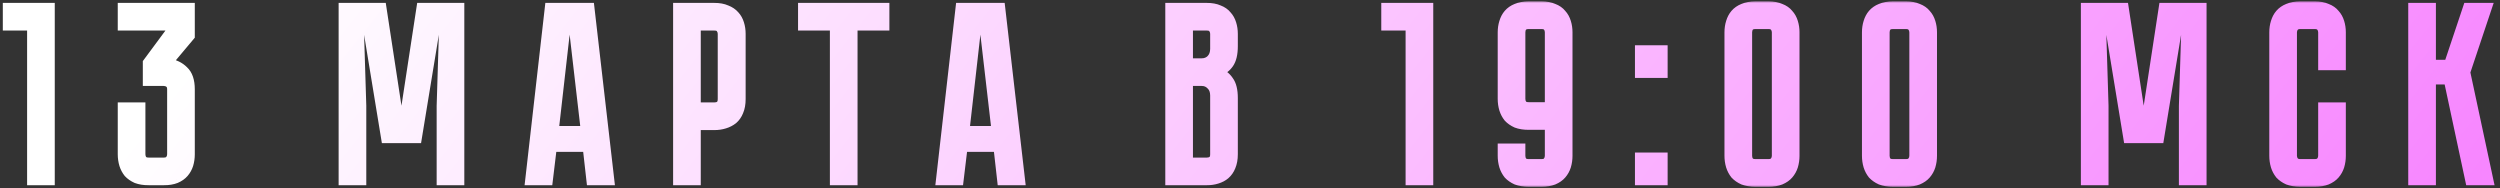
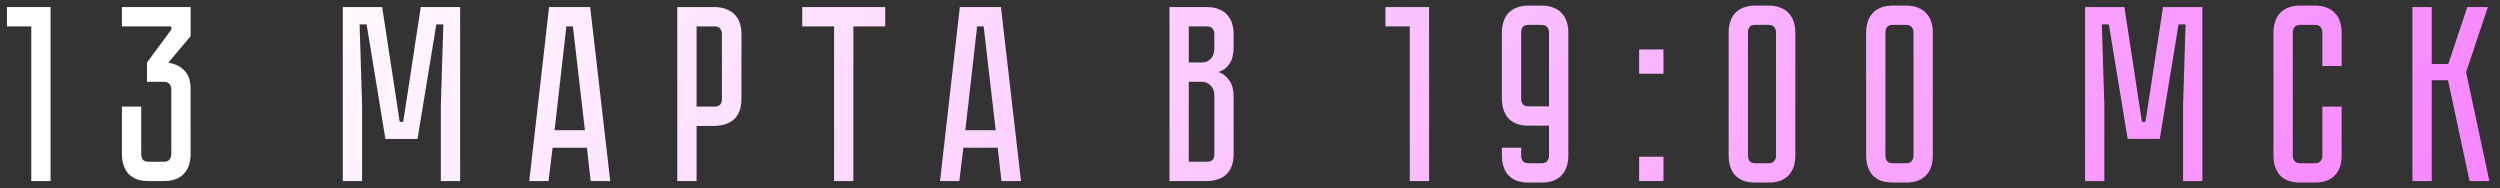
<svg xmlns="http://www.w3.org/2000/svg" width="359" height="27" viewBox="0 0 359 27" fill="none">
  <rect x="0" y="0" width="359" height="27" fill="#333333" stroke="none" />
  <mask id="path-1-outside-1_88_3248" maskUnits="userSpaceOnUse" x="0" y="0" width="359" height="27" fill="black">
-     <rect fill="white" width="359" height="27" />
-     <path d="M7.264 1.016V26H4.492V3.788H1V1.016H7.264ZM24.169 9.008C25.081 9.128 25.837 9.488 26.437 10.088C27.061 10.664 27.373 11.576 27.373 12.824V22.148C27.373 22.676 27.301 23.18 27.157 23.66C27.013 24.116 26.785 24.524 26.473 24.884C26.185 25.22 25.789 25.496 25.285 25.712C24.805 25.904 24.217 26 23.521 26H21.361C20.665 26 20.065 25.904 19.561 25.712C19.081 25.496 18.685 25.22 18.373 24.884C18.085 24.524 17.869 24.116 17.725 23.66C17.581 23.18 17.509 22.676 17.509 22.148V15.308H20.281V22.148C20.281 22.436 20.353 22.688 20.497 22.904C20.665 23.12 20.953 23.228 21.361 23.228H23.521C23.905 23.228 24.181 23.12 24.349 22.904C24.517 22.688 24.601 22.436 24.601 22.148V12.824C24.601 12.44 24.493 12.164 24.277 11.996C24.061 11.828 23.809 11.744 23.521 11.744H21.109V8.972L24.601 4.256V3.788H17.509V1.016H27.373V5.192L24.169 9.008ZM66.075 1.016V26H63.303V15.2L63.663 3.5H62.655L59.955 19.952H55.347L52.647 3.5H51.639L51.999 15.2V26H49.227V1.016H54.879L57.399 17.504H57.903L60.423 1.016H66.075ZM84.282 21.212H79.35L78.774 26H76.002L78.846 1.016H84.75L87.63 26H84.822L84.282 21.212ZM83.994 18.692L82.266 3.788H81.33L79.638 18.692H83.994ZM106.474 14.228C106.474 14.924 106.366 15.524 106.15 16.028C105.958 16.508 105.682 16.904 105.322 17.216C104.962 17.504 104.542 17.72 104.062 17.864C103.606 18.008 103.114 18.08 102.586 18.08H100.03V26H97.258V1.016H102.586C103.282 1.016 103.87 1.124 104.35 1.34C104.854 1.532 105.262 1.808 105.574 2.168C105.886 2.504 106.114 2.912 106.258 3.392C106.402 3.848 106.474 4.34 106.474 4.868V14.228ZM103.666 4.868C103.666 4.58 103.582 4.328 103.414 4.112C103.27 3.896 102.994 3.788 102.586 3.788H100.03V15.308H102.586C102.898 15.308 103.15 15.236 103.342 15.092C103.558 14.924 103.666 14.636 103.666 14.228V4.868ZM127.116 1.016V3.788H122.544V26H119.772V3.788H115.2V1.016H127.116ZM143.268 21.212H138.336L137.76 26H134.988L137.832 1.016H143.736L146.616 26H143.808L143.268 21.212ZM142.98 18.692L141.252 3.788H140.316L138.624 18.692H142.98ZM173.3 1.016C173.996 1.016 174.584 1.124 175.064 1.34C175.568 1.532 175.964 1.808 176.252 2.168C176.564 2.504 176.792 2.912 176.936 3.392C177.08 3.848 177.152 4.34 177.152 4.868V6.632C177.152 7.76 176.948 8.612 176.54 9.188C176.156 9.74 175.64 10.124 174.992 10.34C175.64 10.58 176.156 10.988 176.54 11.564C176.948 12.116 177.152 12.956 177.152 14.084V22.148C177.152 22.844 177.044 23.444 176.828 23.948C176.636 24.428 176.36 24.824 176 25.136C175.664 25.424 175.256 25.64 174.776 25.784C174.32 25.928 173.828 26 173.3 26H167.936V1.016H173.3ZM174.38 13.724C174.38 13.1 174.2 12.62 173.84 12.284C173.504 11.924 173.084 11.744 172.58 11.744H170.708V23.228H173.3C173.612 23.228 173.864 23.156 174.056 23.012C174.272 22.844 174.38 22.556 174.38 22.148V13.724ZM174.38 4.868C174.38 4.58 174.296 4.328 174.128 4.112C173.984 3.896 173.708 3.788 173.3 3.788H170.708V8.972H172.58C173.084 8.972 173.504 8.804 173.84 8.468C174.2 8.108 174.38 7.616 174.38 6.992V4.868ZM205.215 1.016V26H202.443V3.788H198.951V1.016H205.215ZM218.443 21.212V22.364C218.443 22.652 218.515 22.904 218.659 23.12C218.827 23.336 219.115 23.444 219.523 23.444H221.359C221.767 23.444 222.043 23.336 222.187 23.12C222.355 22.904 222.439 22.652 222.439 22.364V18.044H219.523C218.827 18.044 218.227 17.948 217.723 17.756C217.243 17.54 216.847 17.264 216.535 16.928C216.247 16.568 216.031 16.16 215.887 15.704C215.743 15.224 215.671 14.72 215.671 14.192V4.652C215.671 4.124 215.743 3.632 215.887 3.176C216.031 2.696 216.247 2.288 216.535 1.952C216.847 1.592 217.243 1.316 217.723 1.124C218.227 0.908 218.827 0.8 219.523 0.8H221.359C222.055 0.8 222.643 0.908 223.123 1.124C223.627 1.316 224.023 1.592 224.311 1.952C224.623 2.288 224.851 2.696 224.995 3.176C225.139 3.632 225.211 4.124 225.211 4.652V22.364C225.211 22.892 225.139 23.396 224.995 23.876C224.851 24.332 224.623 24.74 224.311 25.1C224.023 25.436 223.627 25.712 223.123 25.928C222.643 26.12 222.055 26.216 221.359 26.216H219.523C218.827 26.216 218.227 26.12 217.723 25.928C217.243 25.712 216.847 25.436 216.535 25.1C216.247 24.74 216.031 24.332 215.887 23.876C215.743 23.396 215.671 22.892 215.671 22.364V21.212H218.443ZM222.439 15.272V4.652C222.439 4.34 222.355 4.088 222.187 3.896C222.043 3.68 221.767 3.572 221.359 3.572H219.523C219.115 3.572 218.827 3.68 218.659 3.896C218.515 4.088 218.443 4.34 218.443 4.652V14.192C218.443 14.48 218.515 14.732 218.659 14.948C218.827 15.164 219.115 15.272 219.523 15.272H222.439ZM235.38 26V22.508H238.872V26H235.38ZM235.38 7.1H238.872V10.592H235.38V7.1ZM253.957 0.8C254.653 0.8 255.241 0.908 255.721 1.124C256.225 1.316 256.621 1.592 256.909 1.952C257.221 2.288 257.449 2.696 257.593 3.176C257.737 3.632 257.809 4.124 257.809 4.652V22.364C257.809 22.892 257.737 23.396 257.593 23.876C257.449 24.332 257.221 24.74 256.909 25.1C256.621 25.436 256.225 25.712 255.721 25.928C255.241 26.12 254.653 26.216 253.957 26.216H252.085C251.389 26.216 250.789 26.12 250.285 25.928C249.805 25.712 249.409 25.436 249.097 25.1C248.809 24.74 248.593 24.332 248.449 23.876C248.305 23.396 248.233 22.892 248.233 22.364V4.652C248.233 4.124 248.305 3.632 248.449 3.176C248.593 2.696 248.809 2.288 249.097 1.952C249.409 1.592 249.805 1.316 250.285 1.124C250.789 0.908 251.389 0.8 252.085 0.8H253.957ZM253.957 23.444C254.341 23.444 254.617 23.336 254.785 23.12C254.953 22.904 255.037 22.652 255.037 22.364V4.652C255.037 4.364 254.953 4.112 254.785 3.896C254.617 3.68 254.341 3.572 253.957 3.572H252.085C251.677 3.572 251.389 3.68 251.221 3.896C251.077 4.112 251.005 4.364 251.005 4.652V22.364C251.005 22.652 251.077 22.904 251.221 23.12C251.389 23.336 251.677 23.444 252.085 23.444H253.957ZM273.701 0.8C274.397 0.8 274.985 0.908 275.465 1.124C275.969 1.316 276.365 1.592 276.653 1.952C276.965 2.288 277.193 2.696 277.337 3.176C277.481 3.632 277.553 4.124 277.553 4.652V22.364C277.553 22.892 277.481 23.396 277.337 23.876C277.193 24.332 276.965 24.74 276.653 25.1C276.365 25.436 275.969 25.712 275.465 25.928C274.985 26.12 274.397 26.216 273.701 26.216H271.829C271.133 26.216 270.533 26.12 270.029 25.928C269.549 25.712 269.153 25.436 268.841 25.1C268.553 24.74 268.337 24.332 268.193 23.876C268.049 23.396 267.977 22.892 267.977 22.364V4.652C267.977 4.124 268.049 3.632 268.193 3.176C268.337 2.696 268.553 2.288 268.841 1.952C269.153 1.592 269.549 1.316 270.029 1.124C270.533 0.908 271.133 0.8 271.829 0.8H273.701ZM273.701 23.444C274.085 23.444 274.361 23.336 274.529 23.12C274.697 22.904 274.781 22.652 274.781 22.364V4.652C274.781 4.364 274.697 4.112 274.529 3.896C274.361 3.68 274.085 3.572 273.701 3.572H271.829C271.421 3.572 271.133 3.68 270.965 3.896C270.821 4.112 270.749 4.364 270.749 4.652V22.364C270.749 22.652 270.821 22.904 270.965 23.12C271.133 23.336 271.421 23.444 271.829 23.444H273.701ZM316.261 1.016V26H313.489V15.2L313.849 3.5H312.841L310.141 19.952H305.533L302.833 3.5H301.825L302.185 15.2V26H299.413V1.016H305.065L307.585 17.504H308.089L310.609 1.016H316.261ZM333.49 15.308H336.262V22.364C336.262 22.892 336.19 23.396 336.046 23.876C335.902 24.332 335.674 24.74 335.362 25.1C335.074 25.436 334.678 25.712 334.174 25.928C333.694 26.12 333.106 26.216 332.41 26.216H330.322C329.626 26.216 329.026 26.12 328.522 25.928C328.042 25.712 327.646 25.436 327.334 25.1C327.046 24.74 326.83 24.332 326.686 23.876C326.542 23.396 326.47 22.892 326.47 22.364V4.652C326.47 4.124 326.542 3.632 326.686 3.176C326.83 2.696 327.046 2.288 327.334 1.952C327.646 1.592 328.042 1.316 328.522 1.124C329.026 0.908 329.626 0.8 330.322 0.8H332.41C333.106 0.8 333.694 0.908 334.174 1.124C334.678 1.316 335.074 1.592 335.362 1.952C335.674 2.288 335.902 2.696 336.046 3.176C336.19 3.632 336.262 4.124 336.262 4.652V9.476H333.49V4.652C333.49 4.364 333.406 4.112 333.238 3.896C333.07 3.68 332.794 3.572 332.41 3.572H330.322C329.938 3.572 329.662 3.68 329.494 3.896C329.326 4.112 329.242 4.364 329.242 4.652V22.364C329.242 22.652 329.326 22.904 329.494 23.12C329.662 23.336 329.938 23.444 330.322 23.444H332.41C332.794 23.444 333.07 23.336 333.238 23.12C333.406 22.904 333.49 22.652 333.49 22.364V15.308ZM346.424 1.016H349.196V9.188H351.572L354.308 1.016H357.26L354.128 10.376L357.476 26H354.632L351.536 11.528H349.196V26H346.424V1.016Z" />
-   </mask>
+     </mask>
  <path d="M7.264 1.016V26H4.492V3.788H1V1.016H7.264ZM24.169 9.008C25.081 9.128 25.837 9.488 26.437 10.088C27.061 10.664 27.373 11.576 27.373 12.824V22.148C27.373 22.676 27.301 23.18 27.157 23.66C27.013 24.116 26.785 24.524 26.473 24.884C26.185 25.22 25.789 25.496 25.285 25.712C24.805 25.904 24.217 26 23.521 26H21.361C20.665 26 20.065 25.904 19.561 25.712C19.081 25.496 18.685 25.22 18.373 24.884C18.085 24.524 17.869 24.116 17.725 23.66C17.581 23.18 17.509 22.676 17.509 22.148V15.308H20.281V22.148C20.281 22.436 20.353 22.688 20.497 22.904C20.665 23.12 20.953 23.228 21.361 23.228H23.521C23.905 23.228 24.181 23.12 24.349 22.904C24.517 22.688 24.601 22.436 24.601 22.148V12.824C24.601 12.44 24.493 12.164 24.277 11.996C24.061 11.828 23.809 11.744 23.521 11.744H21.109V8.972L24.601 4.256V3.788H17.509V1.016H27.373V5.192L24.169 9.008ZM66.075 1.016V26H63.303V15.2L63.663 3.5H62.655L59.955 19.952H55.347L52.647 3.5H51.639L51.999 15.2V26H49.227V1.016H54.879L57.399 17.504H57.903L60.423 1.016H66.075ZM84.282 21.212H79.35L78.774 26H76.002L78.846 1.016H84.75L87.63 26H84.822L84.282 21.212ZM83.994 18.692L82.266 3.788H81.33L79.638 18.692H83.994ZM106.474 14.228C106.474 14.924 106.366 15.524 106.15 16.028C105.958 16.508 105.682 16.904 105.322 17.216C104.962 17.504 104.542 17.72 104.062 17.864C103.606 18.008 103.114 18.08 102.586 18.08H100.03V26H97.258V1.016H102.586C103.282 1.016 103.87 1.124 104.35 1.34C104.854 1.532 105.262 1.808 105.574 2.168C105.886 2.504 106.114 2.912 106.258 3.392C106.402 3.848 106.474 4.34 106.474 4.868V14.228ZM103.666 4.868C103.666 4.58 103.582 4.328 103.414 4.112C103.27 3.896 102.994 3.788 102.586 3.788H100.03V15.308H102.586C102.898 15.308 103.15 15.236 103.342 15.092C103.558 14.924 103.666 14.636 103.666 14.228V4.868ZM127.116 1.016V3.788H122.544V26H119.772V3.788H115.2V1.016H127.116ZM143.268 21.212H138.336L137.76 26H134.988L137.832 1.016H143.736L146.616 26H143.808L143.268 21.212ZM142.98 18.692L141.252 3.788H140.316L138.624 18.692H142.98ZM173.3 1.016C173.996 1.016 174.584 1.124 175.064 1.34C175.568 1.532 175.964 1.808 176.252 2.168C176.564 2.504 176.792 2.912 176.936 3.392C177.08 3.848 177.152 4.34 177.152 4.868V6.632C177.152 7.76 176.948 8.612 176.54 9.188C176.156 9.74 175.64 10.124 174.992 10.34C175.64 10.58 176.156 10.988 176.54 11.564C176.948 12.116 177.152 12.956 177.152 14.084V22.148C177.152 22.844 177.044 23.444 176.828 23.948C176.636 24.428 176.36 24.824 176 25.136C175.664 25.424 175.256 25.64 174.776 25.784C174.32 25.928 173.828 26 173.3 26H167.936V1.016H173.3ZM174.38 13.724C174.38 13.1 174.2 12.62 173.84 12.284C173.504 11.924 173.084 11.744 172.58 11.744H170.708V23.228H173.3C173.612 23.228 173.864 23.156 174.056 23.012C174.272 22.844 174.38 22.556 174.38 22.148V13.724ZM174.38 4.868C174.38 4.58 174.296 4.328 174.128 4.112C173.984 3.896 173.708 3.788 173.3 3.788H170.708V8.972H172.58C173.084 8.972 173.504 8.804 173.84 8.468C174.2 8.108 174.38 7.616 174.38 6.992V4.868ZM205.215 1.016V26H202.443V3.788H198.951V1.016H205.215ZM218.443 21.212V22.364C218.443 22.652 218.515 22.904 218.659 23.12C218.827 23.336 219.115 23.444 219.523 23.444H221.359C221.767 23.444 222.043 23.336 222.187 23.12C222.355 22.904 222.439 22.652 222.439 22.364V18.044H219.523C218.827 18.044 218.227 17.948 217.723 17.756C217.243 17.54 216.847 17.264 216.535 16.928C216.247 16.568 216.031 16.16 215.887 15.704C215.743 15.224 215.671 14.72 215.671 14.192V4.652C215.671 4.124 215.743 3.632 215.887 3.176C216.031 2.696 216.247 2.288 216.535 1.952C216.847 1.592 217.243 1.316 217.723 1.124C218.227 0.908 218.827 0.8 219.523 0.8H221.359C222.055 0.8 222.643 0.908 223.123 1.124C223.627 1.316 224.023 1.592 224.311 1.952C224.623 2.288 224.851 2.696 224.995 3.176C225.139 3.632 225.211 4.124 225.211 4.652V22.364C225.211 22.892 225.139 23.396 224.995 23.876C224.851 24.332 224.623 24.74 224.311 25.1C224.023 25.436 223.627 25.712 223.123 25.928C222.643 26.12 222.055 26.216 221.359 26.216H219.523C218.827 26.216 218.227 26.12 217.723 25.928C217.243 25.712 216.847 25.436 216.535 25.1C216.247 24.74 216.031 24.332 215.887 23.876C215.743 23.396 215.671 22.892 215.671 22.364V21.212H218.443ZM222.439 15.272V4.652C222.439 4.34 222.355 4.088 222.187 3.896C222.043 3.68 221.767 3.572 221.359 3.572H219.523C219.115 3.572 218.827 3.68 218.659 3.896C218.515 4.088 218.443 4.34 218.443 4.652V14.192C218.443 14.48 218.515 14.732 218.659 14.948C218.827 15.164 219.115 15.272 219.523 15.272H222.439ZM235.38 26V22.508H238.872V26H235.38ZM235.38 7.1H238.872V10.592H235.38V7.1ZM253.957 0.8C254.653 0.8 255.241 0.908 255.721 1.124C256.225 1.316 256.621 1.592 256.909 1.952C257.221 2.288 257.449 2.696 257.593 3.176C257.737 3.632 257.809 4.124 257.809 4.652V22.364C257.809 22.892 257.737 23.396 257.593 23.876C257.449 24.332 257.221 24.74 256.909 25.1C256.621 25.436 256.225 25.712 255.721 25.928C255.241 26.12 254.653 26.216 253.957 26.216H252.085C251.389 26.216 250.789 26.12 250.285 25.928C249.805 25.712 249.409 25.436 249.097 25.1C248.809 24.74 248.593 24.332 248.449 23.876C248.305 23.396 248.233 22.892 248.233 22.364V4.652C248.233 4.124 248.305 3.632 248.449 3.176C248.593 2.696 248.809 2.288 249.097 1.952C249.409 1.592 249.805 1.316 250.285 1.124C250.789 0.908 251.389 0.8 252.085 0.8H253.957ZM253.957 23.444C254.341 23.444 254.617 23.336 254.785 23.12C254.953 22.904 255.037 22.652 255.037 22.364V4.652C255.037 4.364 254.953 4.112 254.785 3.896C254.617 3.68 254.341 3.572 253.957 3.572H252.085C251.677 3.572 251.389 3.68 251.221 3.896C251.077 4.112 251.005 4.364 251.005 4.652V22.364C251.005 22.652 251.077 22.904 251.221 23.12C251.389 23.336 251.677 23.444 252.085 23.444H253.957ZM273.701 0.8C274.397 0.8 274.985 0.908 275.465 1.124C275.969 1.316 276.365 1.592 276.653 1.952C276.965 2.288 277.193 2.696 277.337 3.176C277.481 3.632 277.553 4.124 277.553 4.652V22.364C277.553 22.892 277.481 23.396 277.337 23.876C277.193 24.332 276.965 24.74 276.653 25.1C276.365 25.436 275.969 25.712 275.465 25.928C274.985 26.12 274.397 26.216 273.701 26.216H271.829C271.133 26.216 270.533 26.12 270.029 25.928C269.549 25.712 269.153 25.436 268.841 25.1C268.553 24.74 268.337 24.332 268.193 23.876C268.049 23.396 267.977 22.892 267.977 22.364V4.652C267.977 4.124 268.049 3.632 268.193 3.176C268.337 2.696 268.553 2.288 268.841 1.952C269.153 1.592 269.549 1.316 270.029 1.124C270.533 0.908 271.133 0.8 271.829 0.8H273.701ZM273.701 23.444C274.085 23.444 274.361 23.336 274.529 23.12C274.697 22.904 274.781 22.652 274.781 22.364V4.652C274.781 4.364 274.697 4.112 274.529 3.896C274.361 3.68 274.085 3.572 273.701 3.572H271.829C271.421 3.572 271.133 3.68 270.965 3.896C270.821 4.112 270.749 4.364 270.749 4.652V22.364C270.749 22.652 270.821 22.904 270.965 23.12C271.133 23.336 271.421 23.444 271.829 23.444H273.701ZM316.261 1.016V26H313.489V15.2L313.849 3.5H312.841L310.141 19.952H305.533L302.833 3.5H301.825L302.185 15.2V26H299.413V1.016H305.065L307.585 17.504H308.089L310.609 1.016H316.261ZM333.49 15.308H336.262V22.364C336.262 22.892 336.19 23.396 336.046 23.876C335.902 24.332 335.674 24.74 335.362 25.1C335.074 25.436 334.678 25.712 334.174 25.928C333.694 26.12 333.106 26.216 332.41 26.216H330.322C329.626 26.216 329.026 26.12 328.522 25.928C328.042 25.712 327.646 25.436 327.334 25.1C327.046 24.74 326.83 24.332 326.686 23.876C326.542 23.396 326.47 22.892 326.47 22.364V4.652C326.47 4.124 326.542 3.632 326.686 3.176C326.83 2.696 327.046 2.288 327.334 1.952C327.646 1.592 328.042 1.316 328.522 1.124C329.026 0.908 329.626 0.8 330.322 0.8H332.41C333.106 0.8 333.694 0.908 334.174 1.124C334.678 1.316 335.074 1.592 335.362 1.952C335.674 2.288 335.902 2.696 336.046 3.176C336.19 3.632 336.262 4.124 336.262 4.652V9.476H333.49V4.652C333.49 4.364 333.406 4.112 333.238 3.896C333.07 3.68 332.794 3.572 332.41 3.572H330.322C329.938 3.572 329.662 3.68 329.494 3.896C329.326 4.112 329.242 4.364 329.242 4.652V22.364C329.242 22.652 329.326 22.904 329.494 23.12C329.662 23.336 329.938 23.444 330.322 23.444H332.41C332.794 23.444 333.07 23.336 333.238 23.12C333.406 22.904 333.49 22.652 333.49 22.364V15.308ZM346.424 1.016H349.196V9.188H351.572L354.308 1.016H357.26L354.128 10.376L357.476 26H354.632L351.536 11.528H349.196V26H346.424V1.016Z" fill="url(#paint0_linear_88_3248)" />
  <path d="M7.264 1.016H7.864V0.416H7.264V1.016ZM7.264 26V26.6H7.864V26H7.264ZM4.492 26H3.892V26.6H4.492V26ZM4.492 3.788H5.092V3.188H4.492V3.788ZM1 3.788H0.4V4.388H1V3.788ZM1 1.016V0.416H0.4V1.016H1ZM6.664 1.016V26H7.864V1.016H6.664ZM7.264 25.4H4.492V26.6H7.264V25.4ZM5.092 26V3.788H3.892V26H5.092ZM4.492 3.188H1V4.388H4.492V3.188ZM1.6 3.788V1.016H0.4V3.788H1.6ZM1 1.616H7.264V0.416H1V1.616ZM24.169 9.008L23.71 8.622L23.006 9.46L24.091 9.603L24.169 9.008ZM26.437 10.088L26.013 10.512L26.022 10.521L26.03 10.529L26.437 10.088ZM27.157 23.66L27.73 23.841L27.732 23.832L27.157 23.66ZM26.473 24.884L26.02 24.491L26.018 24.494L26.473 24.884ZM25.285 25.712L25.508 26.269L25.515 26.266L25.522 26.264L25.285 25.712ZM19.561 25.712L19.315 26.259L19.331 26.266L19.348 26.273L19.561 25.712ZM18.373 24.884L17.905 25.259L17.919 25.276L17.934 25.292L18.373 24.884ZM17.725 23.66L17.151 23.832L17.153 23.841L17.725 23.66ZM17.509 15.308V14.708H16.909V15.308H17.509ZM20.281 15.308H20.881V14.708H20.281V15.308ZM20.497 22.904L19.998 23.237L20.01 23.255L20.024 23.272L20.497 22.904ZM24.349 22.904L24.823 23.272L24.823 23.272L24.349 22.904ZM21.109 11.744H20.509V12.344H21.109V11.744ZM21.109 8.972L20.627 8.615L20.509 8.774V8.972H21.109ZM24.601 4.256L25.084 4.613L25.201 4.454V4.256H24.601ZM24.601 3.788H25.201V3.188H24.601V3.788ZM17.509 3.788H16.909V4.388H17.509V3.788ZM17.509 1.016V0.416H16.909V1.016H17.509ZM27.373 1.016H27.973V0.416H27.373V1.016ZM27.373 5.192L27.833 5.578L27.973 5.41V5.192H27.373ZM24.091 9.603C24.884 9.707 25.515 10.014 26.013 10.512L26.862 9.664C26.16 8.962 25.279 8.549 24.248 8.413L24.091 9.603ZM26.03 10.529C26.483 10.947 26.773 11.664 26.773 12.824H27.973C27.973 11.488 27.64 10.381 26.844 9.647L26.03 10.529ZM26.773 12.824V22.148H27.973V12.824H26.773ZM26.773 22.148C26.773 22.621 26.709 23.067 26.583 23.488L27.732 23.832C27.894 23.294 27.973 22.731 27.973 22.148H26.773ZM26.585 23.479C26.466 23.858 26.278 24.193 26.02 24.491L26.927 25.277C27.293 24.855 27.561 24.375 27.73 23.841L26.585 23.479ZM26.018 24.494C25.802 24.745 25.488 24.972 25.049 25.16L25.522 26.264C26.09 26.02 26.569 25.695 26.929 25.274L26.018 24.494ZM25.062 25.155C24.673 25.311 24.166 25.4 23.521 25.4V26.6C24.269 26.6 24.937 26.497 25.508 26.269L25.062 25.155ZM23.521 25.4H21.361V26.6H23.521V25.4ZM21.361 25.4C20.718 25.4 20.194 25.311 19.775 25.151L19.348 26.273C19.937 26.497 20.613 26.6 21.361 26.6V25.4ZM19.808 25.165C19.39 24.977 19.063 24.745 18.813 24.476L17.934 25.292C18.308 25.695 18.773 26.015 19.315 26.259L19.808 25.165ZM18.842 24.509C18.602 24.209 18.42 23.867 18.297 23.479L17.153 23.841C17.319 24.365 17.569 24.839 17.905 25.259L18.842 24.509ZM18.3 23.488C18.174 23.067 18.109 22.621 18.109 22.148H16.909C16.909 22.731 16.989 23.294 17.151 23.832L18.3 23.488ZM18.109 22.148V15.308H16.909V22.148H18.109ZM17.509 15.908H20.281V14.708H17.509V15.908ZM19.681 15.308V22.148H20.881V15.308H19.681ZM19.681 22.148C19.681 22.541 19.781 22.912 19.998 23.237L20.997 22.571C20.925 22.464 20.881 22.331 20.881 22.148H19.681ZM20.024 23.272C20.353 23.695 20.862 23.828 21.361 23.828V22.628C21.045 22.628 20.978 22.545 20.971 22.536L20.024 23.272ZM21.361 23.828H23.521V22.628H21.361V23.828ZM23.521 23.828C24.012 23.828 24.5 23.687 24.823 23.272L23.876 22.536C23.862 22.553 23.799 22.628 23.521 22.628V23.828ZM24.823 23.272C25.077 22.945 25.201 22.562 25.201 22.148H24.001C24.001 22.31 23.957 22.431 23.876 22.536L24.823 23.272ZM25.201 22.148V12.824H24.001V22.148H25.201ZM25.201 12.824C25.201 12.334 25.061 11.845 24.646 11.522L23.909 12.47C23.926 12.483 24.001 12.546 24.001 12.824H25.201ZM24.646 11.522C24.319 11.268 23.935 11.144 23.521 11.144V12.344C23.683 12.344 23.804 12.388 23.909 12.47L24.646 11.522ZM23.521 11.144H21.109V12.344H23.521V11.144ZM21.709 11.744V8.972H20.509V11.744H21.709ZM21.592 9.329L25.084 4.613L24.119 3.899L20.627 8.615L21.592 9.329ZM25.201 4.256V3.788H24.001V4.256H25.201ZM24.601 3.188H17.509V4.388H24.601V3.188ZM18.109 3.788V1.016H16.909V3.788H18.109ZM17.509 1.616H27.373V0.416H17.509V1.616ZM26.773 1.016V5.192H27.973V1.016H26.773ZM26.914 4.806L23.71 8.622L24.629 9.394L27.833 5.578L26.914 4.806ZM66.075 1.016H66.675V0.416H66.075V1.016ZM66.075 26V26.6H66.675V26H66.075ZM63.303 26H62.703V26.6H63.303V26ZM63.303 15.2L62.704 15.181L62.703 15.191V15.2H63.303ZM63.663 3.5L64.263 3.518L64.282 2.9H63.663V3.5ZM62.655 3.5V2.9H62.146L62.063 3.403L62.655 3.5ZM59.955 19.952V20.552H60.465L60.547 20.049L59.955 19.952ZM55.347 19.952L54.755 20.049L54.838 20.552H55.347V19.952ZM52.647 3.5L53.239 3.403L53.157 2.9H52.647V3.5ZM51.639 3.5V2.9H51.021L51.04 3.518L51.639 3.5ZM51.999 15.2H52.599V15.191L52.599 15.181L51.999 15.2ZM51.999 26V26.6H52.599V26H51.999ZM49.227 26H48.627V26.6H49.227V26ZM49.227 1.016V0.416H48.627V1.016H49.227ZM54.879 1.016L55.472 0.925L55.395 0.416H54.879V1.016ZM57.399 17.504L56.806 17.595L56.884 18.104H57.399V17.504ZM57.903 17.504V18.104H58.419L58.496 17.595L57.903 17.504ZM60.423 1.016V0.416H59.908L59.83 0.925L60.423 1.016ZM65.475 1.016V26H66.675V1.016H65.475ZM66.075 25.4H63.303V26.6H66.075V25.4ZM63.903 26V15.2H62.703V26H63.903ZM63.903 15.219L64.263 3.518L63.064 3.482L62.704 15.181L63.903 15.219ZM63.663 2.9H62.655V4.1H63.663V2.9ZM62.063 3.403L59.363 19.855L60.547 20.049L63.247 3.597L62.063 3.403ZM59.955 19.352H55.347V20.552H59.955V19.352ZM55.939 19.855L53.239 3.403L52.055 3.597L54.755 20.049L55.939 19.855ZM52.647 2.9H51.639V4.1H52.647V2.9ZM51.04 3.518L51.4 15.219L52.599 15.181L52.239 3.482L51.04 3.518ZM51.399 15.2V26H52.599V15.2H51.399ZM51.999 25.4H49.227V26.6H51.999V25.4ZM49.827 26V1.016H48.627V26H49.827ZM49.227 1.616H54.879V0.416H49.227V1.616ZM54.286 1.107L56.806 17.595L57.992 17.413L55.472 0.925L54.286 1.107ZM57.399 18.104H57.903V16.904H57.399V18.104ZM58.496 17.595L61.017 1.107L59.83 0.925L57.31 17.413L58.496 17.595ZM60.423 1.616H66.075V0.416H60.423V1.616ZM84.282 21.212L84.879 21.145L84.819 20.612H84.282V21.212ZM79.35 21.212V20.612H78.818L78.755 21.14L79.35 21.212ZM78.774 26V26.6H79.306L79.37 26.072L78.774 26ZM76.002 26L75.406 25.932L75.33 26.6H76.002V26ZM78.846 1.016V0.416H78.311L78.25 0.948L78.846 1.016ZM84.75 1.016L85.346 0.947L85.285 0.416H84.75V1.016ZM87.63 26V26.6H88.303L88.226 25.931L87.63 26ZM84.822 26L84.226 26.067L84.286 26.6H84.822V26ZM83.994 18.692V19.292H84.668L84.59 18.623L83.994 18.692ZM82.266 3.788L82.862 3.719L82.801 3.188H82.266V3.788ZM81.33 3.788V3.188H80.795L80.734 3.72L81.33 3.788ZM79.638 18.692L79.042 18.624L78.966 19.292H79.638V18.692ZM84.282 20.612H79.35V21.812H84.282V20.612ZM78.755 21.14L78.179 25.928L79.37 26.072L79.946 21.284L78.755 21.14ZM78.774 25.4H76.002V26.6H78.774V25.4ZM76.599 26.068L79.442 1.084L78.25 0.948L75.406 25.932L76.599 26.068ZM78.846 1.616H84.75V0.416H78.846V1.616ZM84.154 1.085L87.034 26.069L88.226 25.931L85.346 0.947L84.154 1.085ZM87.63 25.4H84.822V26.6H87.63V25.4ZM85.419 25.933L84.879 21.145L83.686 21.279L84.226 26.067L85.419 25.933ZM84.59 18.623L82.862 3.719L81.67 3.857L83.398 18.761L84.59 18.623ZM82.266 3.188H81.33V4.388H82.266V3.188ZM80.734 3.72L79.042 18.624L80.234 18.76L81.927 3.856L80.734 3.72ZM79.638 19.292H83.994V18.092H79.638V19.292ZM106.15 16.028L105.598 15.792L105.595 15.798L105.593 15.805L106.15 16.028ZM105.322 17.216L105.697 17.684L105.706 17.677L105.715 17.669L105.322 17.216ZM104.062 17.864L103.889 17.289L103.881 17.292L104.062 17.864ZM100.03 18.08V17.48H99.43V18.08H100.03ZM100.03 26V26.6H100.63V26H100.03ZM97.258 26H96.658V26.6H97.258V26ZM97.258 1.016V0.416H96.658V1.016H97.258ZM104.35 1.34L104.104 1.887L104.12 1.894L104.136 1.901L104.35 1.34ZM105.574 2.168L105.12 2.561L105.127 2.569L105.134 2.576L105.574 2.168ZM106.258 3.392L105.683 3.564L105.686 3.573L106.258 3.392ZM103.414 4.112L102.915 4.445L102.927 4.463L102.94 4.48L103.414 4.112ZM100.03 3.788V3.188H99.43V3.788H100.03ZM100.03 15.308H99.43V15.908H100.03V15.308ZM103.342 15.092L103.702 15.572L103.71 15.566L103.342 15.092ZM105.874 14.228C105.874 14.864 105.775 15.38 105.598 15.792L106.701 16.264C106.957 15.668 107.074 14.984 107.074 14.228H105.874ZM105.593 15.805C105.433 16.204 105.21 16.518 104.929 16.763L105.715 17.669C106.153 17.29 106.482 16.812 106.707 16.251L105.593 15.805ZM104.947 16.747C104.652 16.983 104.302 17.166 103.889 17.289L104.234 18.439C104.781 18.274 105.272 18.025 105.697 17.684L104.947 16.747ZM103.881 17.292C103.489 17.416 103.059 17.48 102.586 17.48V18.68C103.169 18.68 103.722 18.6 104.242 18.436L103.881 17.292ZM102.586 17.48H100.03V18.68H102.586V17.48ZM99.43 18.08V26H100.63V18.08H99.43ZM100.03 25.4H97.258V26.6H100.03V25.4ZM97.858 26V1.016H96.658V26H97.858ZM97.258 1.616H102.586V0.416H97.258V1.616ZM102.586 1.616C103.223 1.616 103.722 1.715 104.104 1.887L104.596 0.793C104.018 0.533 103.341 0.416 102.586 0.416V1.616ZM104.136 1.901C104.56 2.062 104.881 2.285 105.12 2.561L106.027 1.775C105.642 1.331 105.148 1.002 104.563 0.779L104.136 1.901ZM105.134 2.576C105.378 2.839 105.563 3.164 105.683 3.564L106.833 3.22C106.665 2.66 106.394 2.169 106.013 1.76L105.134 2.576ZM105.686 3.573C105.809 3.964 105.874 4.395 105.874 4.868H107.074C107.074 4.285 106.994 3.732 106.83 3.211L105.686 3.573ZM105.874 4.868V14.228H107.074V4.868H105.874ZM104.266 4.868C104.266 4.454 104.142 4.071 103.887 3.744L102.94 4.48C103.022 4.585 103.066 4.706 103.066 4.868H104.266ZM103.913 3.779C103.605 3.317 103.075 3.188 102.586 3.188V4.388C102.741 4.388 102.833 4.409 102.88 4.428C102.921 4.444 102.92 4.453 102.915 4.445L103.913 3.779ZM102.586 3.188H100.03V4.388H102.586V3.188ZM99.43 3.788V15.308H100.63V3.788H99.43ZM100.03 15.908H102.586V14.708H100.03V15.908ZM102.586 15.908C102.989 15.908 103.379 15.814 103.702 15.572L102.982 14.612C102.921 14.658 102.807 14.708 102.586 14.708V15.908ZM103.71 15.566C104.133 15.237 104.266 14.727 104.266 14.228H103.066C103.066 14.545 102.982 14.611 102.973 14.618L103.71 15.566ZM104.266 14.228V4.868H103.066V14.228H104.266ZM127.116 1.016H127.716V0.416H127.116V1.016ZM127.116 3.788V4.388H127.716V3.788H127.116ZM122.544 3.788V3.188H121.944V3.788H122.544ZM122.544 26V26.6H123.144V26H122.544ZM119.772 26H119.172V26.6H119.772V26ZM119.772 3.788H120.372V3.188H119.772V3.788ZM115.2 3.788H114.6V4.388H115.2V3.788ZM115.2 1.016V0.416H114.6V1.016H115.2ZM126.516 1.016V3.788H127.716V1.016H126.516ZM127.116 3.188H122.544V4.388H127.116V3.188ZM121.944 3.788V26H123.144V3.788H121.944ZM122.544 25.4H119.772V26.6H122.544V25.4ZM120.372 26V3.788H119.172V26H120.372ZM119.772 3.188H115.2V4.388H119.772V3.188ZM115.8 3.788V1.016H114.6V3.788H115.8ZM115.2 1.616H127.116V0.416H115.2V1.616ZM143.268 21.212L143.864 21.145L143.804 20.612H143.268V21.212ZM138.336 21.212V20.612H137.803L137.74 21.14L138.336 21.212ZM137.76 26V26.6H138.292L138.355 26.072L137.76 26ZM134.988 26L134.391 25.932L134.315 26.6H134.988V26ZM137.832 1.016V0.416H137.296L137.235 0.948L137.832 1.016ZM143.736 1.016L144.332 0.947L144.27 0.416H143.736V1.016ZM146.616 26V26.6H147.289L147.212 25.931L146.616 26ZM143.808 26L143.211 26.067L143.271 26.6H143.808V26ZM142.98 18.692V19.292H143.653L143.576 18.623L142.98 18.692ZM141.252 3.788L141.848 3.719L141.786 3.188H141.252V3.788ZM140.316 3.788V3.188H139.78L139.719 3.72L140.316 3.788ZM138.624 18.692L138.027 18.624L137.952 19.292H138.624V18.692ZM143.268 20.612H138.336V21.812H143.268V20.612ZM137.74 21.14L137.164 25.928L138.355 26.072L138.931 21.284L137.74 21.14ZM137.76 25.4H134.988V26.6H137.76V25.4ZM135.584 26.068L138.428 1.084L137.235 0.948L134.391 25.932L135.584 26.068ZM137.832 1.616H143.736V0.416H137.832V1.616ZM143.139 1.085L146.019 26.069L147.212 25.931L144.332 0.947L143.139 1.085ZM146.616 25.4H143.808V26.6H146.616V25.4ZM144.404 25.933L143.864 21.145L142.671 21.279L143.211 26.067L144.404 25.933ZM143.576 18.623L141.848 3.719L140.655 3.857L142.383 18.761L143.576 18.623ZM141.252 3.188H140.316V4.388H141.252V3.188ZM139.719 3.72L138.027 18.624L139.22 18.76L140.912 3.856L139.719 3.72ZM138.624 19.292H142.98V18.092H138.624V19.292ZM175.064 1.34L174.818 1.887L174.834 1.894L174.85 1.901L175.064 1.34ZM176.252 2.168L175.783 2.543L175.797 2.56L175.812 2.576L176.252 2.168ZM176.936 3.392L176.361 3.564L176.364 3.573L176.936 3.392ZM176.54 9.188L176.05 8.841L176.047 8.845L176.54 9.188ZM174.992 10.34L174.802 9.771L173.184 10.31L174.784 10.903L174.992 10.34ZM176.54 11.564L176.041 11.897L176.049 11.909L176.057 11.921L176.54 11.564ZM176.828 23.948L176.276 23.712L176.274 23.718L176.271 23.725L176.828 23.948ZM176 25.136L176.39 25.592L176.393 25.589L176 25.136ZM174.776 25.784L174.604 25.209L174.595 25.212L174.776 25.784ZM167.936 26H167.336V26.6H167.936V26ZM167.936 1.016V0.416H167.336V1.016H167.936ZM173.84 12.284L173.401 12.693L173.415 12.709L173.431 12.723L173.84 12.284ZM170.708 11.744V11.144H170.108V11.744H170.708ZM170.708 23.228H170.108V23.828H170.708V23.228ZM174.056 23.012L174.416 23.492L174.424 23.486L174.056 23.012ZM174.128 4.112L173.629 4.445L173.641 4.463L173.654 4.48L174.128 4.112ZM170.708 3.788V3.188H170.108V3.788H170.708ZM170.708 8.972H170.108V9.572H170.708V8.972ZM173.84 8.468L174.264 8.892L174.264 8.892L173.84 8.468ZM173.3 1.616C173.937 1.616 174.436 1.715 174.818 1.887L175.31 0.793C174.732 0.533 174.055 0.416 173.3 0.416V1.616ZM174.85 1.901C175.271 2.061 175.573 2.28 175.783 2.543L176.72 1.793C176.355 1.336 175.864 1.003 175.278 0.779L174.85 1.901ZM175.812 2.576C176.056 2.839 176.241 3.164 176.361 3.564L177.511 3.22C177.343 2.66 177.072 2.169 176.692 1.76L175.812 2.576ZM176.364 3.573C176.488 3.964 176.552 4.395 176.552 4.868H177.752C177.752 4.285 177.672 3.732 177.508 3.211L176.364 3.573ZM176.552 4.868V6.632H177.752V4.868H176.552ZM176.552 6.632C176.552 7.704 176.355 8.411 176.05 8.841L177.03 9.535C177.541 8.813 177.752 7.816 177.752 6.632H176.552ZM176.047 8.845C175.739 9.289 175.33 9.595 174.802 9.771L175.182 10.909C175.95 10.653 176.573 10.191 177.032 9.531L176.047 8.845ZM174.784 10.903C175.313 11.099 175.727 11.426 176.041 11.897L177.039 11.231C176.585 10.55 175.967 10.061 175.2 9.777L174.784 10.903ZM176.057 11.921C176.354 12.322 176.552 13.009 176.552 14.084H177.752C177.752 12.903 177.542 11.91 177.022 11.207L176.057 11.921ZM176.552 14.084V22.148H177.752V14.084H176.552ZM176.552 22.148C176.552 22.784 176.453 23.299 176.276 23.712L177.379 24.184C177.635 23.588 177.752 22.904 177.752 22.148H176.552ZM176.271 23.725C176.111 24.124 175.889 24.439 175.607 24.683L176.393 25.589C176.831 25.209 177.161 24.732 177.385 24.171L176.271 23.725ZM175.609 24.68C175.345 24.907 175.014 25.086 174.604 25.209L174.948 26.359C175.498 26.194 175.983 25.941 176.39 25.592L175.609 24.68ZM174.595 25.212C174.203 25.336 173.773 25.4 173.3 25.4V26.6C173.883 26.6 174.436 26.52 174.957 26.356L174.595 25.212ZM173.3 25.4H167.936V26.6H173.3V25.4ZM168.536 26V1.016H167.336V26H168.536ZM167.936 1.616H173.3V0.416H167.936V1.616ZM174.98 13.724C174.98 12.981 174.762 12.323 174.249 11.845L173.431 12.723C173.638 12.916 173.78 13.219 173.78 13.724H174.98ZM174.279 11.875C173.826 11.39 173.246 11.144 172.58 11.144V12.344C172.922 12.344 173.182 12.458 173.401 12.693L174.279 11.875ZM172.58 11.144H170.708V12.344H172.58V11.144ZM170.108 11.744V23.228H171.308V11.744H170.108ZM170.708 23.828H173.3V22.628H170.708V23.828ZM173.3 23.828C173.703 23.828 174.093 23.734 174.416 23.492L173.696 22.532C173.635 22.578 173.521 22.628 173.3 22.628V23.828ZM174.424 23.486C174.847 23.157 174.98 22.647 174.98 22.148H173.78C173.78 22.465 173.697 22.531 173.688 22.538L174.424 23.486ZM174.98 22.148V13.724H173.78V22.148H174.98ZM174.98 4.868C174.98 4.454 174.856 4.071 174.602 3.744L173.654 4.48C173.736 4.585 173.78 4.706 173.78 4.868H174.98ZM174.627 3.779C174.319 3.317 173.789 3.188 173.3 3.188V4.388C173.455 4.388 173.547 4.409 173.594 4.428C173.635 4.444 173.634 4.453 173.629 4.445L174.627 3.779ZM173.3 3.188H170.708V4.388H173.3V3.188ZM170.108 3.788V8.972H171.308V3.788H170.108ZM170.708 9.572H172.58V8.372H170.708V9.572ZM172.58 9.572C173.232 9.572 173.808 9.348 174.264 8.892L173.416 8.044C173.2 8.26 172.936 8.372 172.58 8.372V9.572ZM174.264 8.892C174.761 8.395 174.98 7.737 174.98 6.992H173.78C173.78 7.495 173.639 7.821 173.416 8.044L174.264 8.892ZM174.98 6.992V4.868H173.78V6.992H174.98ZM205.215 1.016H205.815V0.416H205.215V1.016ZM205.215 26V26.6H205.815V26H205.215ZM202.443 26H201.843V26.6H202.443V26ZM202.443 3.788H203.043V3.188H202.443V3.788ZM198.951 3.788H198.351V4.388H198.951V3.788ZM198.951 1.016V0.416H198.351V1.016H198.951ZM204.615 1.016V26H205.815V1.016H204.615ZM205.215 25.4H202.443V26.6H205.215V25.4ZM203.043 26V3.788H201.843V26H203.043ZM202.443 3.188H198.951V4.388H202.443V3.188ZM199.551 3.788V1.016H198.351V3.788H199.551ZM198.951 1.616H205.215V0.416H198.951V1.616ZM218.443 21.212H219.043V20.612H218.443V21.212ZM218.659 23.12L218.16 23.453L218.172 23.471L218.185 23.488L218.659 23.12ZM222.187 23.12L221.713 22.752L221.7 22.769L221.688 22.787L222.187 23.12ZM222.439 18.044H223.039V17.444H222.439V18.044ZM217.723 17.756L217.477 18.303L217.493 18.31L217.509 18.317L217.723 17.756ZM216.535 16.928L216.067 17.303L216.08 17.32L216.095 17.336L216.535 16.928ZM215.887 15.704L215.312 15.876L215.315 15.885L215.887 15.704ZM215.887 3.176L216.459 3.357L216.462 3.348L215.887 3.176ZM216.535 1.952L216.082 1.559L216.08 1.562L216.535 1.952ZM217.723 1.124L217.946 1.681L217.953 1.678L217.959 1.675L217.723 1.124ZM223.123 1.124L222.877 1.671L222.893 1.678L222.909 1.685L223.123 1.124ZM224.311 1.952L223.843 2.327L223.856 2.344L223.871 2.36L224.311 1.952ZM224.995 3.176L224.42 3.348L224.423 3.357L224.995 3.176ZM224.995 23.876L225.567 24.057L225.57 24.048L224.995 23.876ZM224.311 25.1L223.858 24.707L223.856 24.709L224.311 25.1ZM223.123 25.928L223.346 26.485L223.353 26.482L223.359 26.48L223.123 25.928ZM217.723 25.928L217.477 26.475L217.493 26.482L217.509 26.489L217.723 25.928ZM216.535 25.1L216.067 25.475L216.08 25.492L216.095 25.508L216.535 25.1ZM215.887 23.876L215.312 24.048L215.315 24.057L215.887 23.876ZM215.671 21.212V20.612H215.071V21.212H215.671ZM222.439 15.272V15.872H223.039V15.272H222.439ZM222.187 3.896L221.688 4.229L221.71 4.262L221.736 4.291L222.187 3.896ZM218.659 3.896L218.185 3.528L218.179 3.536L218.659 3.896ZM218.659 14.948L218.16 15.281L218.172 15.299L218.185 15.316L218.659 14.948ZM217.843 21.212V22.364H219.043V21.212H217.843ZM217.843 22.364C217.843 22.757 217.943 23.128 218.16 23.453L219.158 22.787C219.087 22.68 219.043 22.547 219.043 22.364H217.843ZM218.185 23.488C218.514 23.911 219.024 24.044 219.523 24.044V22.844C219.206 22.844 219.14 22.761 219.133 22.752L218.185 23.488ZM219.523 24.044H221.359V22.844H219.523V24.044ZM221.359 24.044C221.849 24.044 222.378 23.915 222.686 23.453L221.688 22.787C221.693 22.779 221.694 22.788 221.653 22.804C221.606 22.823 221.515 22.844 221.359 22.844V24.044ZM222.661 23.488C222.915 23.161 223.039 22.778 223.039 22.364H221.839C221.839 22.526 221.795 22.647 221.713 22.752L222.661 23.488ZM223.039 22.364V18.044H221.839V22.364H223.039ZM222.439 17.444H219.523V18.644H222.439V17.444ZM219.523 17.444C218.88 17.444 218.356 17.355 217.937 17.195L217.509 18.317C218.098 18.541 218.774 18.644 219.523 18.644V17.444ZM217.969 17.209C217.552 17.021 217.225 16.789 216.975 16.52L216.095 17.336C216.469 17.739 216.934 18.059 217.477 18.303L217.969 17.209ZM217.004 16.553C216.764 16.253 216.582 15.911 216.459 15.523L215.315 15.885C215.48 16.409 215.731 16.883 216.067 17.303L217.004 16.553ZM216.462 15.532C216.335 15.111 216.271 14.665 216.271 14.192H215.071C215.071 14.775 215.151 15.338 215.312 15.876L216.462 15.532ZM216.271 14.192V4.652H215.071V14.192H216.271ZM216.271 4.652C216.271 4.179 216.336 3.748 216.459 3.357L215.315 2.995C215.151 3.516 215.071 4.069 215.071 4.652H216.271ZM216.462 3.348C216.585 2.938 216.764 2.607 216.991 2.342L216.08 1.562C215.73 1.969 215.477 2.454 215.312 3.004L216.462 3.348ZM216.989 2.345C217.233 2.063 217.547 1.841 217.946 1.681L217.5 0.567C216.939 0.791 216.462 1.121 216.082 1.559L216.989 2.345ZM217.959 1.675C218.372 1.499 218.887 1.4 219.523 1.4V0.2C218.767 0.2 218.083 0.317 217.487 0.573L217.959 1.675ZM219.523 1.4H221.359V0.2H219.523V1.4ZM221.359 1.4C221.996 1.4 222.495 1.499 222.877 1.671L223.369 0.577C222.791 0.317 222.114 0.2 221.359 0.2V1.4ZM222.909 1.685C223.331 1.845 223.632 2.064 223.843 2.327L224.78 1.577C224.414 1.12 223.924 0.787 223.337 0.563L222.909 1.685ZM223.871 2.36C224.115 2.623 224.3 2.948 224.42 3.348L225.57 3.004C225.402 2.444 225.131 1.953 224.751 1.544L223.871 2.36ZM224.423 3.357C224.547 3.748 224.611 4.179 224.611 4.652H225.811C225.811 4.069 225.732 3.516 225.567 2.995L224.423 3.357ZM224.611 4.652V22.364H225.811V4.652H224.611ZM224.611 22.364C224.611 22.837 224.547 23.282 224.42 23.704L225.57 24.048C225.731 23.509 225.811 22.947 225.811 22.364H224.611ZM224.423 23.695C224.304 24.073 224.116 24.409 223.858 24.707L224.765 25.493C225.13 25.071 225.399 24.59 225.567 24.057L224.423 23.695ZM223.856 24.709C223.64 24.961 223.326 25.188 222.887 25.377L223.359 26.48C223.928 26.236 224.406 25.911 224.767 25.491L223.856 24.709ZM222.9 25.371C222.511 25.527 222.004 25.616 221.359 25.616V26.816C222.107 26.816 222.775 26.713 223.346 26.485L222.9 25.371ZM221.359 25.616H219.523V26.816H221.359V25.616ZM219.523 25.616C218.88 25.616 218.356 25.527 217.937 25.367L217.509 26.489C218.098 26.713 218.774 26.816 219.523 26.816V25.616ZM217.969 25.381C217.552 25.193 217.225 24.961 216.975 24.692L216.095 25.508C216.469 25.911 216.934 26.231 217.477 26.475L217.969 25.381ZM217.004 24.725C216.764 24.425 216.582 24.083 216.459 23.695L215.315 24.057C215.48 24.581 215.731 25.055 216.067 25.475L217.004 24.725ZM216.462 23.704C216.335 23.282 216.271 22.837 216.271 22.364H215.071C215.071 22.947 215.151 23.509 215.312 24.048L216.462 23.704ZM216.271 22.364V21.212H215.071V22.364H216.271ZM215.671 21.812H218.443V20.612H215.671V21.812ZM223.039 15.272V4.652H221.839V15.272H223.039ZM223.039 4.652C223.039 4.228 222.922 3.825 222.639 3.501L221.736 4.291C221.788 4.351 221.839 4.452 221.839 4.652H223.039ZM222.686 3.563C222.378 3.101 221.849 2.972 221.359 2.972V4.172C221.515 4.172 221.606 4.193 221.653 4.212C221.694 4.228 221.693 4.237 221.688 4.229L222.686 3.563ZM221.359 2.972H219.523V4.172H221.359V2.972ZM219.523 2.972C219.024 2.972 218.514 3.105 218.185 3.528L219.133 4.264C219.14 4.255 219.206 4.172 219.523 4.172V2.972ZM218.179 3.536C217.937 3.859 217.843 4.249 217.843 4.652H219.043C219.043 4.431 219.094 4.317 219.139 4.256L218.179 3.536ZM217.843 4.652V14.192H219.043V4.652H217.843ZM217.843 14.192C217.843 14.585 217.943 14.956 218.16 15.281L219.158 14.615C219.087 14.508 219.043 14.375 219.043 14.192H217.843ZM218.185 15.316C218.514 15.739 219.024 15.872 219.523 15.872V14.672C219.206 14.672 219.14 14.589 219.133 14.58L218.185 15.316ZM219.523 15.872H222.439V14.672H219.523V15.872ZM235.38 26H234.78V26.6H235.38V26ZM235.38 22.508V21.908H234.78V22.508H235.38ZM238.872 22.508H239.472V21.908H238.872V22.508ZM238.872 26V26.6H239.472V26H238.872ZM235.38 7.1V6.5H234.78V7.1H235.38ZM238.872 7.1H239.472V6.5H238.872V7.1ZM238.872 10.592V11.192H239.472V10.592H238.872ZM235.38 10.592H234.78V11.192H235.38V10.592ZM235.98 26V22.508H234.78V26H235.98ZM235.38 23.108H238.872V21.908H235.38V23.108ZM238.272 22.508V26H239.472V22.508H238.272ZM238.872 25.4H235.38V26.6H238.872V25.4ZM235.38 7.7H238.872V6.5H235.38V7.7ZM238.272 7.1V10.592H239.472V7.1H238.272ZM238.872 9.992H235.38V11.192H238.872V9.992ZM235.98 10.592V7.1H234.78V10.592H235.98ZM255.721 1.124L255.475 1.671L255.491 1.678L255.507 1.685L255.721 1.124ZM256.909 1.952L256.44 2.327L256.454 2.344L256.469 2.36L256.909 1.952ZM257.593 3.176L257.018 3.348L257.021 3.357L257.593 3.176ZM257.593 23.876L258.165 24.057L258.168 24.048L257.593 23.876ZM256.909 25.1L256.455 24.707L256.453 24.709L256.909 25.1ZM255.721 25.928L255.944 26.485L255.95 26.482L255.957 26.48L255.721 25.928ZM250.285 25.928L250.039 26.475L250.055 26.482L250.071 26.489L250.285 25.928ZM249.097 25.1L248.628 25.475L248.642 25.492L248.657 25.508L249.097 25.1ZM248.449 23.876L247.874 24.048L247.877 24.057L248.449 23.876ZM248.449 3.176L249.021 3.357L249.024 3.348L248.449 3.176ZM249.097 1.952L248.643 1.559L248.641 1.562L249.097 1.952ZM250.285 1.124L250.508 1.681L250.514 1.678L250.521 1.675L250.285 1.124ZM254.785 23.12L254.311 22.752L254.311 22.752L254.785 23.12ZM251.221 3.896L250.747 3.528L250.734 3.545L250.722 3.563L251.221 3.896ZM251.221 23.12L250.722 23.453L250.734 23.471L250.747 23.488L251.221 23.12ZM253.957 1.4C254.594 1.4 255.093 1.499 255.475 1.671L255.967 0.577C255.389 0.317 254.712 0.2 253.957 0.2V1.4ZM255.507 1.685C255.928 1.845 256.23 2.064 256.44 2.327L257.377 1.577C257.012 1.12 256.521 0.787 255.934 0.563L255.507 1.685ZM256.469 2.36C256.713 2.623 256.898 2.948 257.018 3.348L258.168 3.004C258 2.444 257.729 1.953 257.348 1.544L256.469 2.36ZM257.021 3.357C257.144 3.748 257.209 4.179 257.209 4.652H258.409C258.409 4.069 258.329 3.516 258.165 2.995L257.021 3.357ZM257.209 4.652V22.364H258.409V4.652H257.209ZM257.209 22.364C257.209 22.837 257.144 23.282 257.018 23.704L258.168 24.048C258.329 23.509 258.409 22.947 258.409 22.364H257.209ZM257.021 23.695C256.901 24.073 256.714 24.409 256.455 24.707L257.362 25.493C257.728 25.071 257.996 24.59 258.165 24.057L257.021 23.695ZM256.453 24.709C256.238 24.961 255.924 25.188 255.484 25.377L255.957 26.48C256.526 26.236 257.004 25.911 257.364 25.491L256.453 24.709ZM255.498 25.371C255.109 25.527 254.601 25.616 253.957 25.616V26.816C254.704 26.816 255.373 26.713 255.944 26.485L255.498 25.371ZM253.957 25.616H252.085V26.816H253.957V25.616ZM252.085 25.616C251.442 25.616 250.918 25.527 250.498 25.367L250.071 26.489C250.66 26.713 251.336 26.816 252.085 26.816V25.616ZM250.531 25.381C250.113 25.193 249.786 24.961 249.536 24.692L248.657 25.508C249.031 25.911 249.496 26.231 250.039 26.475L250.531 25.381ZM249.565 24.725C249.325 24.425 249.144 24.083 249.021 23.695L247.877 24.057C248.042 24.581 248.292 25.055 248.628 25.475L249.565 24.725ZM249.024 23.704C248.897 23.282 248.833 22.837 248.833 22.364H247.633C247.633 22.947 247.712 23.509 247.874 24.048L249.024 23.704ZM248.833 22.364V4.652H247.633V22.364H248.833ZM248.833 4.652C248.833 4.179 248.897 3.748 249.021 3.357L247.877 2.995C247.712 3.516 247.633 4.069 247.633 4.652H248.833ZM249.024 3.348C249.147 2.938 249.326 2.607 249.552 2.342L248.641 1.562C248.292 1.969 248.039 2.454 247.874 3.004L249.024 3.348ZM249.55 2.345C249.794 2.063 250.109 1.841 250.508 1.681L250.062 0.567C249.501 0.791 249.023 1.121 248.643 1.559L249.55 2.345ZM250.521 1.675C250.933 1.499 251.449 1.4 252.085 1.4V0.2C251.329 0.2 250.644 0.317 250.048 0.573L250.521 1.675ZM252.085 1.4H253.957V0.2H252.085V1.4ZM253.957 24.044C254.447 24.044 254.936 23.903 255.258 23.488L254.311 22.752C254.298 22.769 254.235 22.844 253.957 22.844V24.044ZM255.258 23.488C255.513 23.161 255.637 22.778 255.637 22.364H254.437C254.437 22.526 254.393 22.647 254.311 22.752L255.258 23.488ZM255.637 22.364V4.652H254.437V22.364H255.637ZM255.637 4.652C255.637 4.238 255.513 3.855 255.258 3.528L254.311 4.264C254.393 4.369 254.437 4.49 254.437 4.652H255.637ZM255.258 3.528C254.936 3.113 254.447 2.972 253.957 2.972V4.172C254.235 4.172 254.298 4.247 254.311 4.264L255.258 3.528ZM253.957 2.972H252.085V4.172H253.957V2.972ZM252.085 2.972C251.586 2.972 251.076 3.105 250.747 3.528L251.694 4.264C251.701 4.255 251.768 4.172 252.085 4.172V2.972ZM250.722 3.563C250.505 3.888 250.405 4.259 250.405 4.652H251.605C251.605 4.469 251.649 4.336 251.72 4.229L250.722 3.563ZM250.405 4.652V22.364H251.605V4.652H250.405ZM250.405 22.364C250.405 22.757 250.505 23.128 250.722 23.453L251.72 22.787C251.649 22.68 251.605 22.547 251.605 22.364H250.405ZM250.747 23.488C251.076 23.911 251.586 24.044 252.085 24.044V22.844C251.768 22.844 251.701 22.761 251.694 22.752L250.747 23.488ZM252.085 24.044H253.957V22.844H252.085V24.044ZM275.465 1.124L275.218 1.671L275.234 1.678L275.251 1.685L275.465 1.124ZM276.653 1.952L276.184 2.327L276.198 2.344L276.213 2.36L276.653 1.952ZM277.337 3.176L276.762 3.348L276.764 3.357L277.337 3.176ZM277.337 23.876L277.909 24.057L277.911 24.048L277.337 23.876ZM276.653 25.1L276.199 24.707L276.197 24.709L276.653 25.1ZM275.465 25.928L275.687 26.485L275.694 26.482L275.701 26.48L275.465 25.928ZM270.029 25.928L269.782 26.475L269.798 26.482L269.815 26.489L270.029 25.928ZM268.841 25.1L268.372 25.475L268.386 25.492L268.401 25.508L268.841 25.1ZM268.193 23.876L267.618 24.048L267.62 24.057L268.193 23.876ZM268.193 3.176L268.765 3.357L268.767 3.348L268.193 3.176ZM268.841 1.952L268.387 1.559L268.385 1.562L268.841 1.952ZM270.029 1.124L270.251 1.681L270.258 1.678L270.265 1.675L270.029 1.124ZM274.529 23.12L274.055 22.752L274.055 22.752L274.529 23.12ZM270.965 3.896L270.491 3.528L270.477 3.545L270.465 3.563L270.965 3.896ZM270.965 23.12L270.465 23.453L270.477 23.471L270.491 23.488L270.965 23.12ZM273.701 1.4C274.338 1.4 274.836 1.499 275.218 1.671L275.711 0.577C275.133 0.317 274.455 0.2 273.701 0.2V1.4ZM275.251 1.685C275.672 1.845 275.974 2.064 276.184 2.327L277.121 1.577C276.756 1.12 276.265 0.787 275.678 0.563L275.251 1.685ZM276.213 2.36C276.457 2.623 276.642 2.948 276.762 3.348L277.911 3.004C277.743 2.444 277.472 1.953 277.092 1.544L276.213 2.36ZM276.764 3.357C276.888 3.748 276.953 4.179 276.953 4.652H278.153C278.153 4.069 278.073 3.516 277.909 2.995L276.764 3.357ZM276.953 4.652V22.364H278.153V4.652H276.953ZM276.953 22.364C276.953 22.837 276.888 23.282 276.762 23.704L277.911 24.048C278.073 23.509 278.153 22.947 278.153 22.364H276.953ZM276.764 23.695C276.645 24.073 276.457 24.409 276.199 24.707L277.106 25.493C277.472 25.071 277.74 24.59 277.909 24.057L276.764 23.695ZM276.197 24.709C275.981 24.961 275.668 25.188 275.228 25.377L275.701 26.48C276.27 26.236 276.748 25.911 277.108 25.491L276.197 24.709ZM275.242 25.371C274.853 25.527 274.345 25.616 273.701 25.616V26.816C274.448 26.816 275.117 26.713 275.687 26.485L275.242 25.371ZM273.701 25.616H271.829V26.816H273.701V25.616ZM271.829 25.616C271.185 25.616 270.661 25.527 270.242 25.367L269.815 26.489C270.404 26.713 271.08 26.816 271.829 26.816V25.616ZM270.275 25.381C269.857 25.193 269.53 24.961 269.28 24.692L268.401 25.508C268.775 25.911 269.24 26.231 269.782 26.475L270.275 25.381ZM269.309 24.725C269.069 24.425 268.887 24.083 268.765 23.695L267.62 24.057C267.786 24.581 268.036 25.055 268.372 25.475L269.309 24.725ZM268.767 23.704C268.641 23.282 268.577 22.837 268.577 22.364H267.377C267.377 22.947 267.456 23.509 267.618 24.048L268.767 23.704ZM268.577 22.364V4.652H267.377V22.364H268.577ZM268.577 4.652C268.577 4.179 268.641 3.748 268.765 3.357L267.62 2.995C267.456 3.516 267.377 4.069 267.377 4.652H268.577ZM268.767 3.348C268.89 2.938 269.069 2.607 269.296 2.342L268.385 1.562C268.036 1.969 267.783 2.454 267.618 3.004L268.767 3.348ZM269.294 2.345C269.538 2.063 269.853 1.841 270.251 1.681L269.806 0.567C269.245 0.791 268.767 1.121 268.387 1.559L269.294 2.345ZM270.265 1.675C270.677 1.499 271.193 1.4 271.829 1.4V0.2C271.072 0.2 270.388 0.317 269.792 0.573L270.265 1.675ZM271.829 1.4H273.701V0.2H271.829V1.4ZM273.701 24.044C274.191 24.044 274.68 23.903 275.002 23.488L274.055 22.752C274.042 22.769 273.978 22.844 273.701 22.844V24.044ZM275.002 23.488C275.257 23.161 275.381 22.778 275.381 22.364H274.181C274.181 22.526 274.137 22.647 274.055 22.752L275.002 23.488ZM275.381 22.364V4.652H274.181V22.364H275.381ZM275.381 4.652C275.381 4.238 275.257 3.855 275.002 3.528L274.055 4.264C274.137 4.369 274.181 4.49 274.181 4.652H275.381ZM275.002 3.528C274.68 3.113 274.191 2.972 273.701 2.972V4.172C273.978 4.172 274.042 4.247 274.055 4.264L275.002 3.528ZM273.701 2.972H271.829V4.172H273.701V2.972ZM271.829 2.972C271.329 2.972 270.82 3.105 270.491 3.528L271.438 4.264C271.445 4.255 271.512 4.172 271.829 4.172V2.972ZM270.465 3.563C270.249 3.888 270.149 4.259 270.149 4.652H271.349C271.349 4.469 271.393 4.336 271.464 4.229L270.465 3.563ZM270.149 4.652V22.364H271.349V4.652H270.149ZM270.149 22.364C270.149 22.757 270.249 23.128 270.465 23.453L271.464 22.787C271.393 22.68 271.349 22.547 271.349 22.364H270.149ZM270.491 23.488C270.82 23.911 271.329 24.044 271.829 24.044V22.844C271.512 22.844 271.445 22.761 271.438 22.752L270.491 23.488ZM271.829 24.044H273.701V22.844H271.829V24.044ZM316.261 1.016H316.861V0.416H316.261V1.016ZM316.261 26V26.6H316.861V26H316.261ZM313.489 26H312.889V26.6H313.489V26ZM313.489 15.2L312.89 15.181L312.889 15.191V15.2H313.489ZM313.849 3.5L314.449 3.518L314.468 2.9H313.849V3.5ZM312.841 3.5V2.9H312.332L312.249 3.403L312.841 3.5ZM310.141 19.952V20.552H310.651L310.733 20.049L310.141 19.952ZM305.533 19.952L304.941 20.049L305.024 20.552H305.533V19.952ZM302.833 3.5L303.425 3.403L303.343 2.9H302.833V3.5ZM301.825 3.5V2.9H301.207L301.226 3.518L301.825 3.5ZM302.185 15.2H302.785V15.191L302.785 15.181L302.185 15.2ZM302.185 26V26.6H302.785V26H302.185ZM299.413 26H298.813V26.6H299.413V26ZM299.413 1.016V0.416H298.813V1.016H299.413ZM305.065 1.016L305.658 0.925L305.581 0.416H305.065V1.016ZM307.585 17.504L306.992 17.595L307.07 18.104H307.585V17.504ZM308.089 17.504V18.104H308.605L308.682 17.595L308.089 17.504ZM310.609 1.016V0.416H310.094L310.016 0.925L310.609 1.016ZM315.661 1.016V26H316.861V1.016H315.661ZM316.261 25.4H313.489V26.6H316.261V25.4ZM314.089 26V15.2H312.889V26H314.089ZM314.089 15.219L314.449 3.518L313.25 3.482L312.89 15.181L314.089 15.219ZM313.849 2.9H312.841V4.1H313.849V2.9ZM312.249 3.403L309.549 19.855L310.733 20.049L313.433 3.597L312.249 3.403ZM310.141 19.352H305.533V20.552H310.141V19.352ZM306.125 19.855L303.425 3.403L302.241 3.597L304.941 20.049L306.125 19.855ZM302.833 2.9H301.825V4.1H302.833V2.9ZM301.226 3.518L301.586 15.219L302.785 15.181L302.425 3.482L301.226 3.518ZM301.585 15.2V26H302.785V15.2H301.585ZM302.185 25.4H299.413V26.6H302.185V25.4ZM300.013 26V1.016H298.813V26H300.013ZM299.413 1.616H305.065V0.416H299.413V1.616ZM304.472 1.107L306.992 17.595L308.178 17.413L305.658 0.925L304.472 1.107ZM307.585 18.104H308.089V16.904H307.585V18.104ZM308.682 17.595L311.202 1.107L310.016 0.925L307.496 17.413L308.682 17.595ZM310.609 1.616H316.261V0.416H310.609V1.616ZM333.49 15.308V14.708H332.89V15.308H333.49ZM336.262 15.308H336.862V14.708H336.262V15.308ZM336.046 23.876L336.618 24.057L336.62 24.048L336.046 23.876ZM335.362 25.1L334.908 24.707L334.906 24.709L335.362 25.1ZM334.174 25.928L334.396 26.485L334.403 26.482L334.41 26.48L334.174 25.928ZM328.522 25.928L328.275 26.475L328.291 26.482L328.308 26.489L328.522 25.928ZM327.334 25.1L326.865 25.475L326.879 25.492L326.894 25.508L327.334 25.1ZM326.686 23.876L326.111 24.048L326.113 24.057L326.686 23.876ZM326.686 3.176L327.258 3.357L327.26 3.348L326.686 3.176ZM327.334 1.952L326.88 1.559L326.878 1.562L327.334 1.952ZM328.522 1.124L328.744 1.681L328.751 1.678L328.758 1.675L328.522 1.124ZM334.174 1.124L333.927 1.671L333.943 1.678L333.96 1.685L334.174 1.124ZM335.362 1.952L334.893 2.327L334.907 2.344L334.922 2.36L335.362 1.952ZM336.046 3.176L335.471 3.348L335.473 3.357L336.046 3.176ZM336.262 9.476V10.076H336.862V9.476H336.262ZM333.49 9.476H332.89V10.076H333.49V9.476ZM329.494 23.12L329.967 22.752L329.967 22.752L329.494 23.12ZM333.238 23.12L332.764 22.752L332.764 22.752L333.238 23.12ZM333.49 15.908H336.262V14.708H333.49V15.908ZM335.662 15.308V22.364H336.862V15.308H335.662ZM335.662 22.364C335.662 22.837 335.597 23.282 335.471 23.704L336.62 24.048C336.782 23.509 336.862 22.947 336.862 22.364H335.662ZM335.473 23.695C335.354 24.073 335.166 24.409 334.908 24.707L335.815 25.493C336.181 25.071 336.449 24.59 336.618 24.057L335.473 23.695ZM334.906 24.709C334.69 24.961 334.377 25.188 333.937 25.377L334.41 26.48C334.979 26.236 335.457 25.911 335.817 25.491L334.906 24.709ZM333.951 25.371C333.561 25.527 333.054 25.616 332.41 25.616V26.816C333.157 26.816 333.826 26.713 334.396 26.485L333.951 25.371ZM332.41 25.616H330.322V26.816H332.41V25.616ZM330.322 25.616C329.678 25.616 329.154 25.527 328.735 25.367L328.308 26.489C328.897 26.713 329.573 26.816 330.322 26.816V25.616ZM328.768 25.381C328.35 25.193 328.023 24.961 327.773 24.692L326.894 25.508C327.268 25.911 327.733 26.231 328.275 26.475L328.768 25.381ZM327.802 24.725C327.562 24.425 327.38 24.083 327.258 23.695L326.113 24.057C326.279 24.581 326.529 25.055 326.865 25.475L327.802 24.725ZM327.26 23.704C327.134 23.282 327.07 22.837 327.07 22.364H325.87C325.87 22.947 325.949 23.509 326.111 24.048L327.26 23.704ZM327.07 22.364V4.652H325.87V22.364H327.07ZM327.07 4.652C327.07 4.179 327.134 3.748 327.258 3.357L326.113 2.995C325.949 3.516 325.87 4.069 325.87 4.652H327.07ZM327.26 3.348C327.383 2.938 327.562 2.607 327.789 2.342L326.878 1.562C326.529 1.969 326.276 2.454 326.111 3.004L327.26 3.348ZM327.787 2.345C328.031 2.063 328.345 1.841 328.744 1.681L328.299 0.567C327.738 0.791 327.26 1.121 326.88 1.559L327.787 2.345ZM328.758 1.675C329.17 1.499 329.686 1.4 330.322 1.4V0.2C329.565 0.2 328.881 0.317 328.285 0.573L328.758 1.675ZM330.322 1.4H332.41V0.2H330.322V1.4ZM332.41 1.4C333.047 1.4 333.545 1.499 333.927 1.671L334.42 0.577C333.842 0.317 333.164 0.2 332.41 0.2V1.4ZM333.96 1.685C334.381 1.845 334.683 2.064 334.893 2.327L335.83 1.577C335.465 1.12 334.974 0.787 334.387 0.563L333.96 1.685ZM334.922 2.36C335.166 2.623 335.351 2.948 335.471 3.348L336.62 3.004C336.452 2.444 336.181 1.953 335.801 1.544L334.922 2.36ZM335.473 3.357C335.597 3.748 335.662 4.179 335.662 4.652H336.862C336.862 4.069 336.782 3.516 336.618 2.995L335.473 3.357ZM335.662 4.652V9.476H336.862V4.652H335.662ZM336.262 8.876H333.49V10.076H336.262V8.876ZM334.09 9.476V4.652H332.89V9.476H334.09ZM334.09 4.652C334.09 4.238 333.966 3.855 333.711 3.528L332.764 4.264C332.846 4.369 332.89 4.49 332.89 4.652H334.09ZM333.711 3.528C333.389 3.113 332.9 2.972 332.41 2.972V4.172C332.687 4.172 332.751 4.247 332.764 4.264L333.711 3.528ZM332.41 2.972H330.322V4.172H332.41V2.972ZM330.322 2.972C329.831 2.972 329.343 3.113 329.02 3.528L329.967 4.264C329.981 4.247 330.044 4.172 330.322 4.172V2.972ZM329.02 3.528C328.766 3.855 328.642 4.238 328.642 4.652H329.842C329.842 4.49 329.886 4.369 329.967 4.264L329.02 3.528ZM328.642 4.652V22.364H329.842V4.652H328.642ZM328.642 22.364C328.642 22.778 328.766 23.161 329.02 23.488L329.967 22.752C329.886 22.647 329.842 22.526 329.842 22.364H328.642ZM329.02 23.488C329.343 23.903 329.831 24.044 330.322 24.044V22.844C330.044 22.844 329.981 22.769 329.967 22.752L329.02 23.488ZM330.322 24.044H332.41V22.844H330.322V24.044ZM332.41 24.044C332.9 24.044 333.389 23.903 333.711 23.488L332.764 22.752C332.751 22.769 332.687 22.844 332.41 22.844V24.044ZM333.711 23.488C333.966 23.161 334.09 22.778 334.09 22.364H332.89C332.89 22.526 332.846 22.647 332.764 22.752L333.711 23.488ZM334.09 22.364V15.308H332.89V22.364H334.09ZM346.424 1.016V0.416H345.824V1.016H346.424ZM349.196 1.016H349.796V0.416H349.196V1.016ZM349.196 9.188H348.596V9.788H349.196V9.188ZM351.572 9.188V9.788H352.004L352.141 9.378L351.572 9.188ZM354.308 1.016V0.416H353.876L353.739 0.826L354.308 1.016ZM357.26 1.016L357.829 1.206L358.094 0.416H357.26V1.016ZM354.128 10.376L353.559 10.186L353.507 10.341L353.542 10.502L354.128 10.376ZM357.476 26V26.6H358.218L358.063 25.874L357.476 26ZM354.632 26L354.046 26.125L354.147 26.6H354.632V26ZM351.536 11.528L352.123 11.402L352.021 10.928H351.536V11.528ZM349.196 11.528V10.928H348.596V11.528H349.196ZM349.196 26V26.6H349.796V26H349.196ZM346.424 26H345.824V26.6H346.424V26ZM346.424 1.616H349.196V0.416H346.424V1.616ZM348.596 1.016V9.188H349.796V1.016H348.596ZM349.196 9.788H351.572V8.588H349.196V9.788ZM352.141 9.378L354.877 1.206L353.739 0.826L351.003 8.998L352.141 9.378ZM354.308 1.616H357.26V0.416H354.308V1.616ZM356.691 0.826L353.559 10.186L354.697 10.566L357.829 1.206L356.691 0.826ZM353.542 10.502L356.89 26.126L358.063 25.874L354.715 10.25L353.542 10.502ZM357.476 25.4H354.632V26.6H357.476V25.4ZM355.219 25.875L352.123 11.402L350.95 11.653L354.046 26.125L355.219 25.875ZM351.536 10.928H349.196V12.128H351.536V10.928ZM348.596 11.528V26H349.796V11.528H348.596ZM349.196 25.4H346.424V26.6H349.196V25.4ZM347.024 26V1.016H345.824V26H347.024Z" fill="url(#paint1_linear_88_3248)" mask="url(#path-1-outside-1_88_3248)" />
  <defs>
    <linearGradient id="paint0_linear_88_3248" x1="38.476" y1="-4.836" x2="248.706" y2="161.026" gradientUnits="userSpaceOnUse">
      <stop stop-color="white" />
      <stop offset="1" stop-color="#F786FF" />
    </linearGradient>
    <linearGradient id="paint1_linear_88_3248" x1="38.476" y1="-4.836" x2="248.706" y2="161.026" gradientUnits="userSpaceOnUse">
      <stop stop-color="white" />
      <stop offset="1" stop-color="#F786FF" />
    </linearGradient>
  </defs>
</svg>